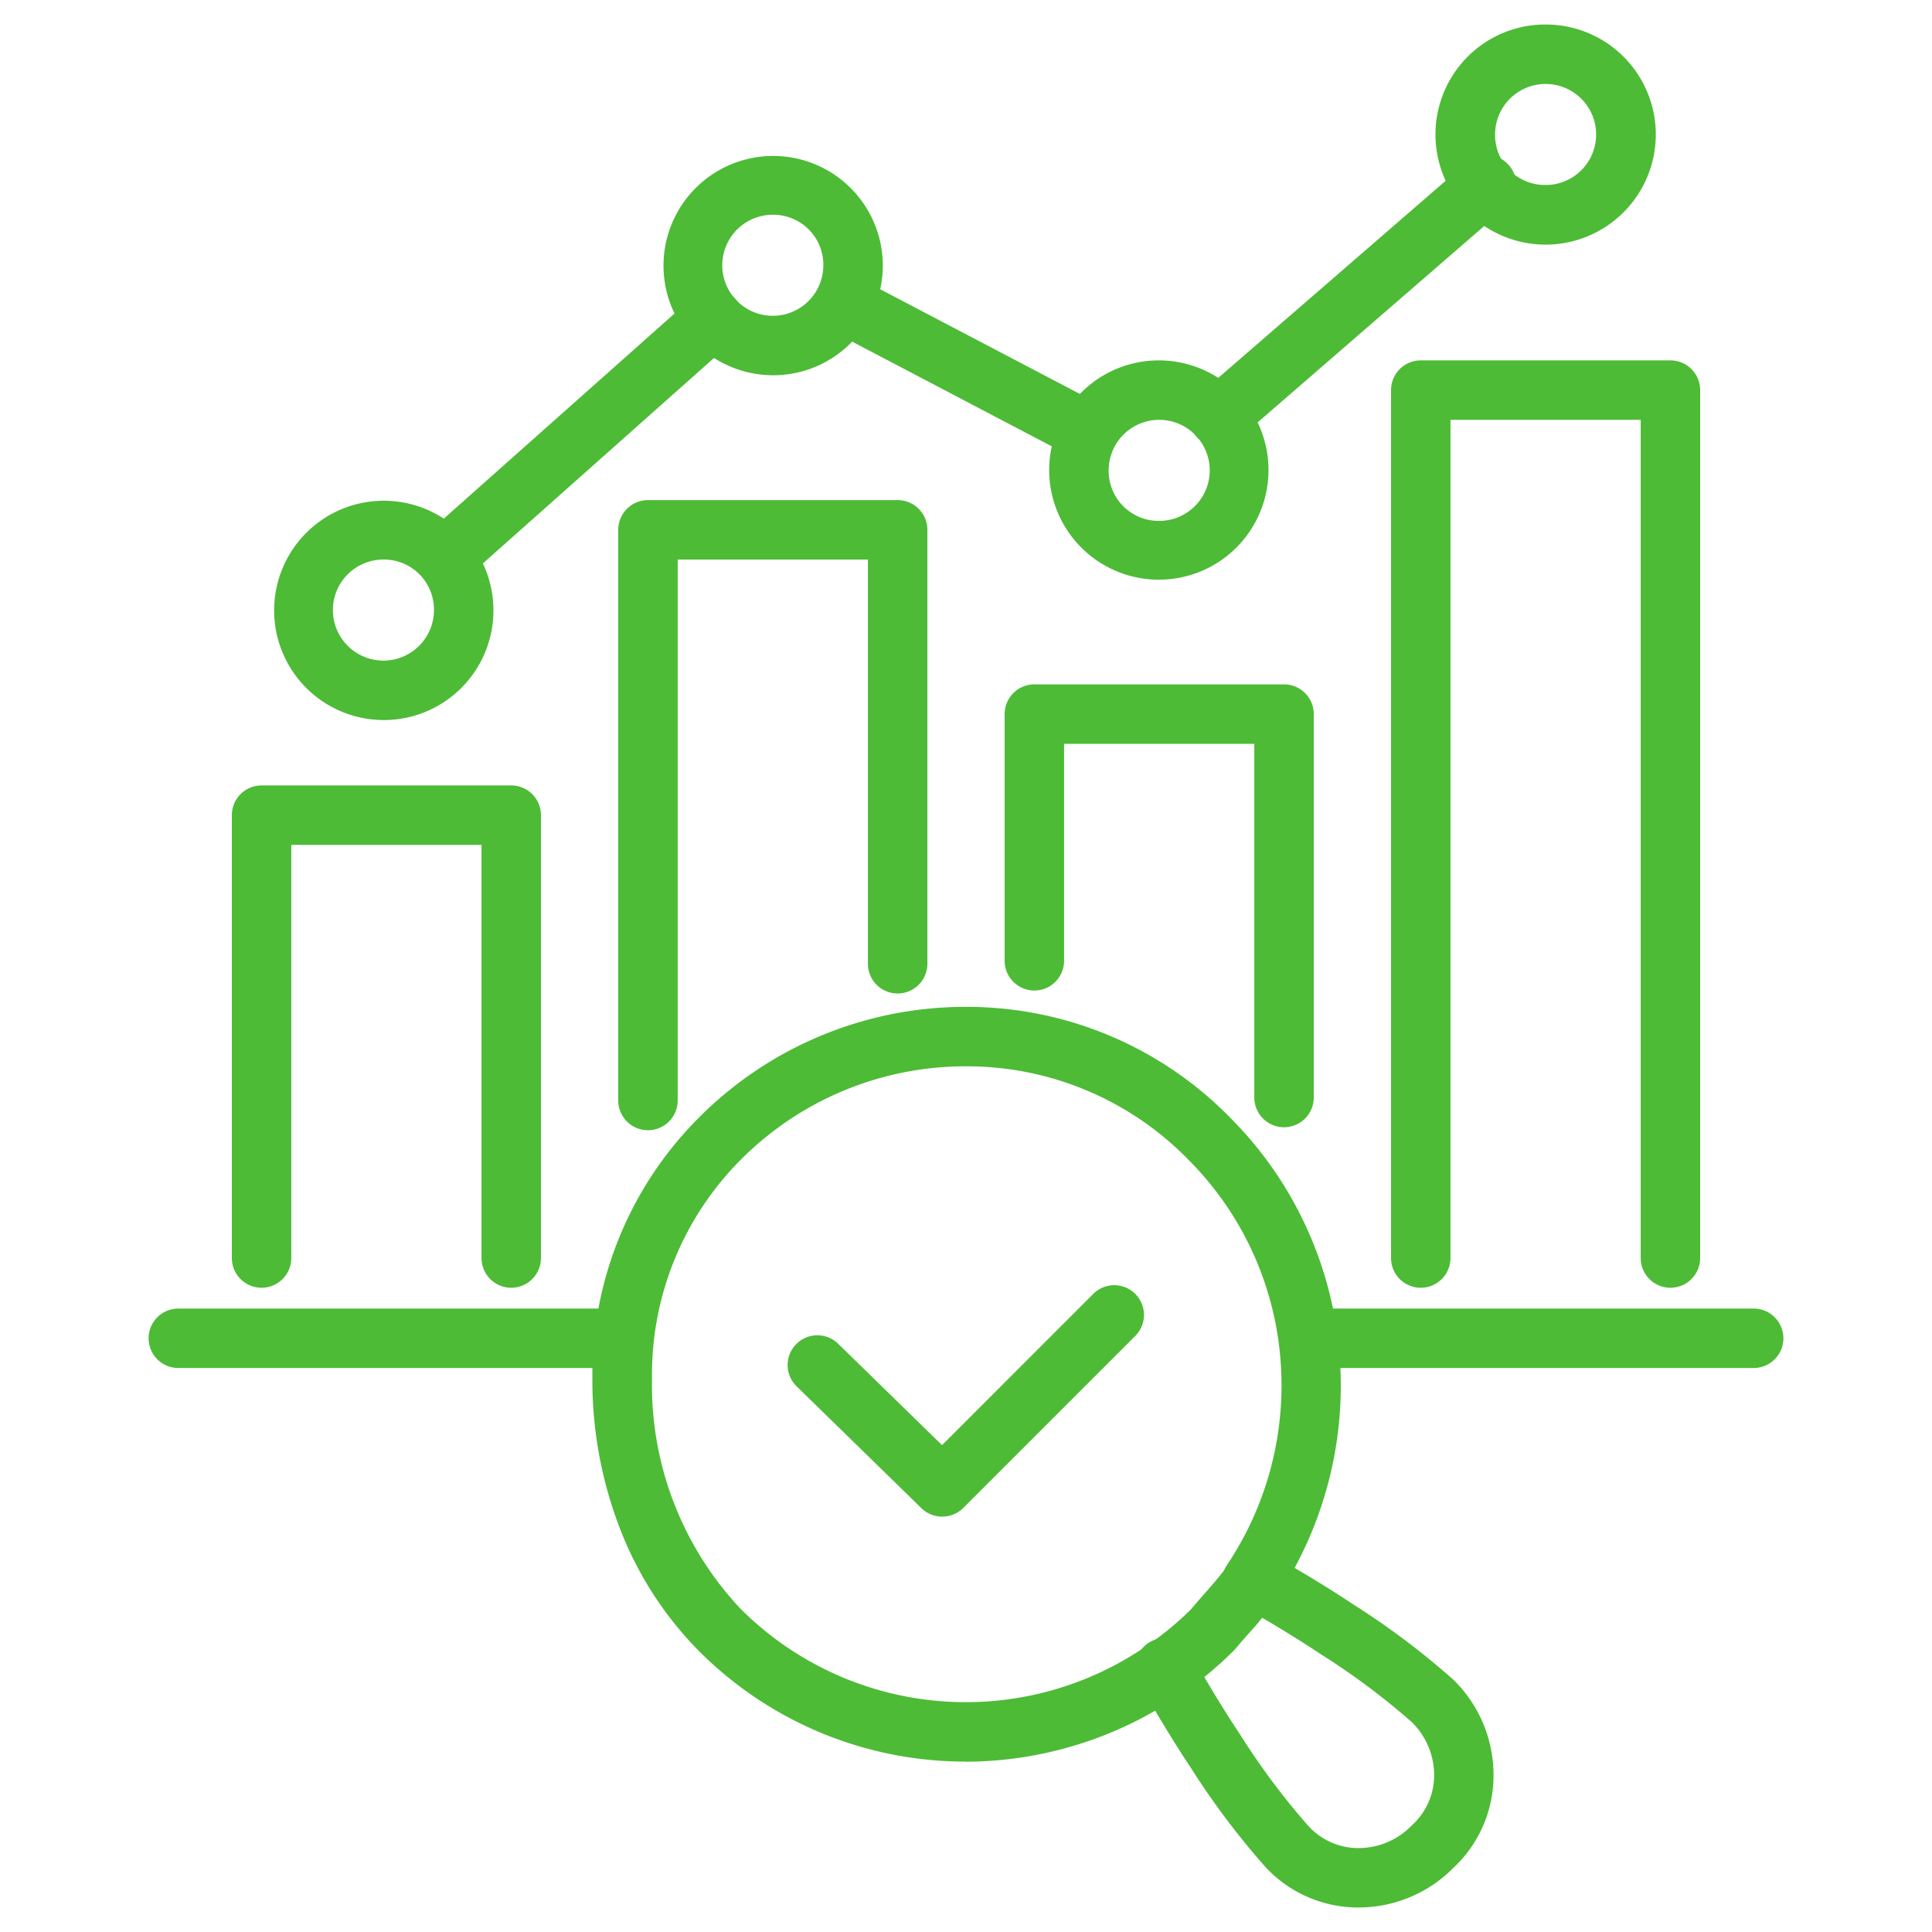
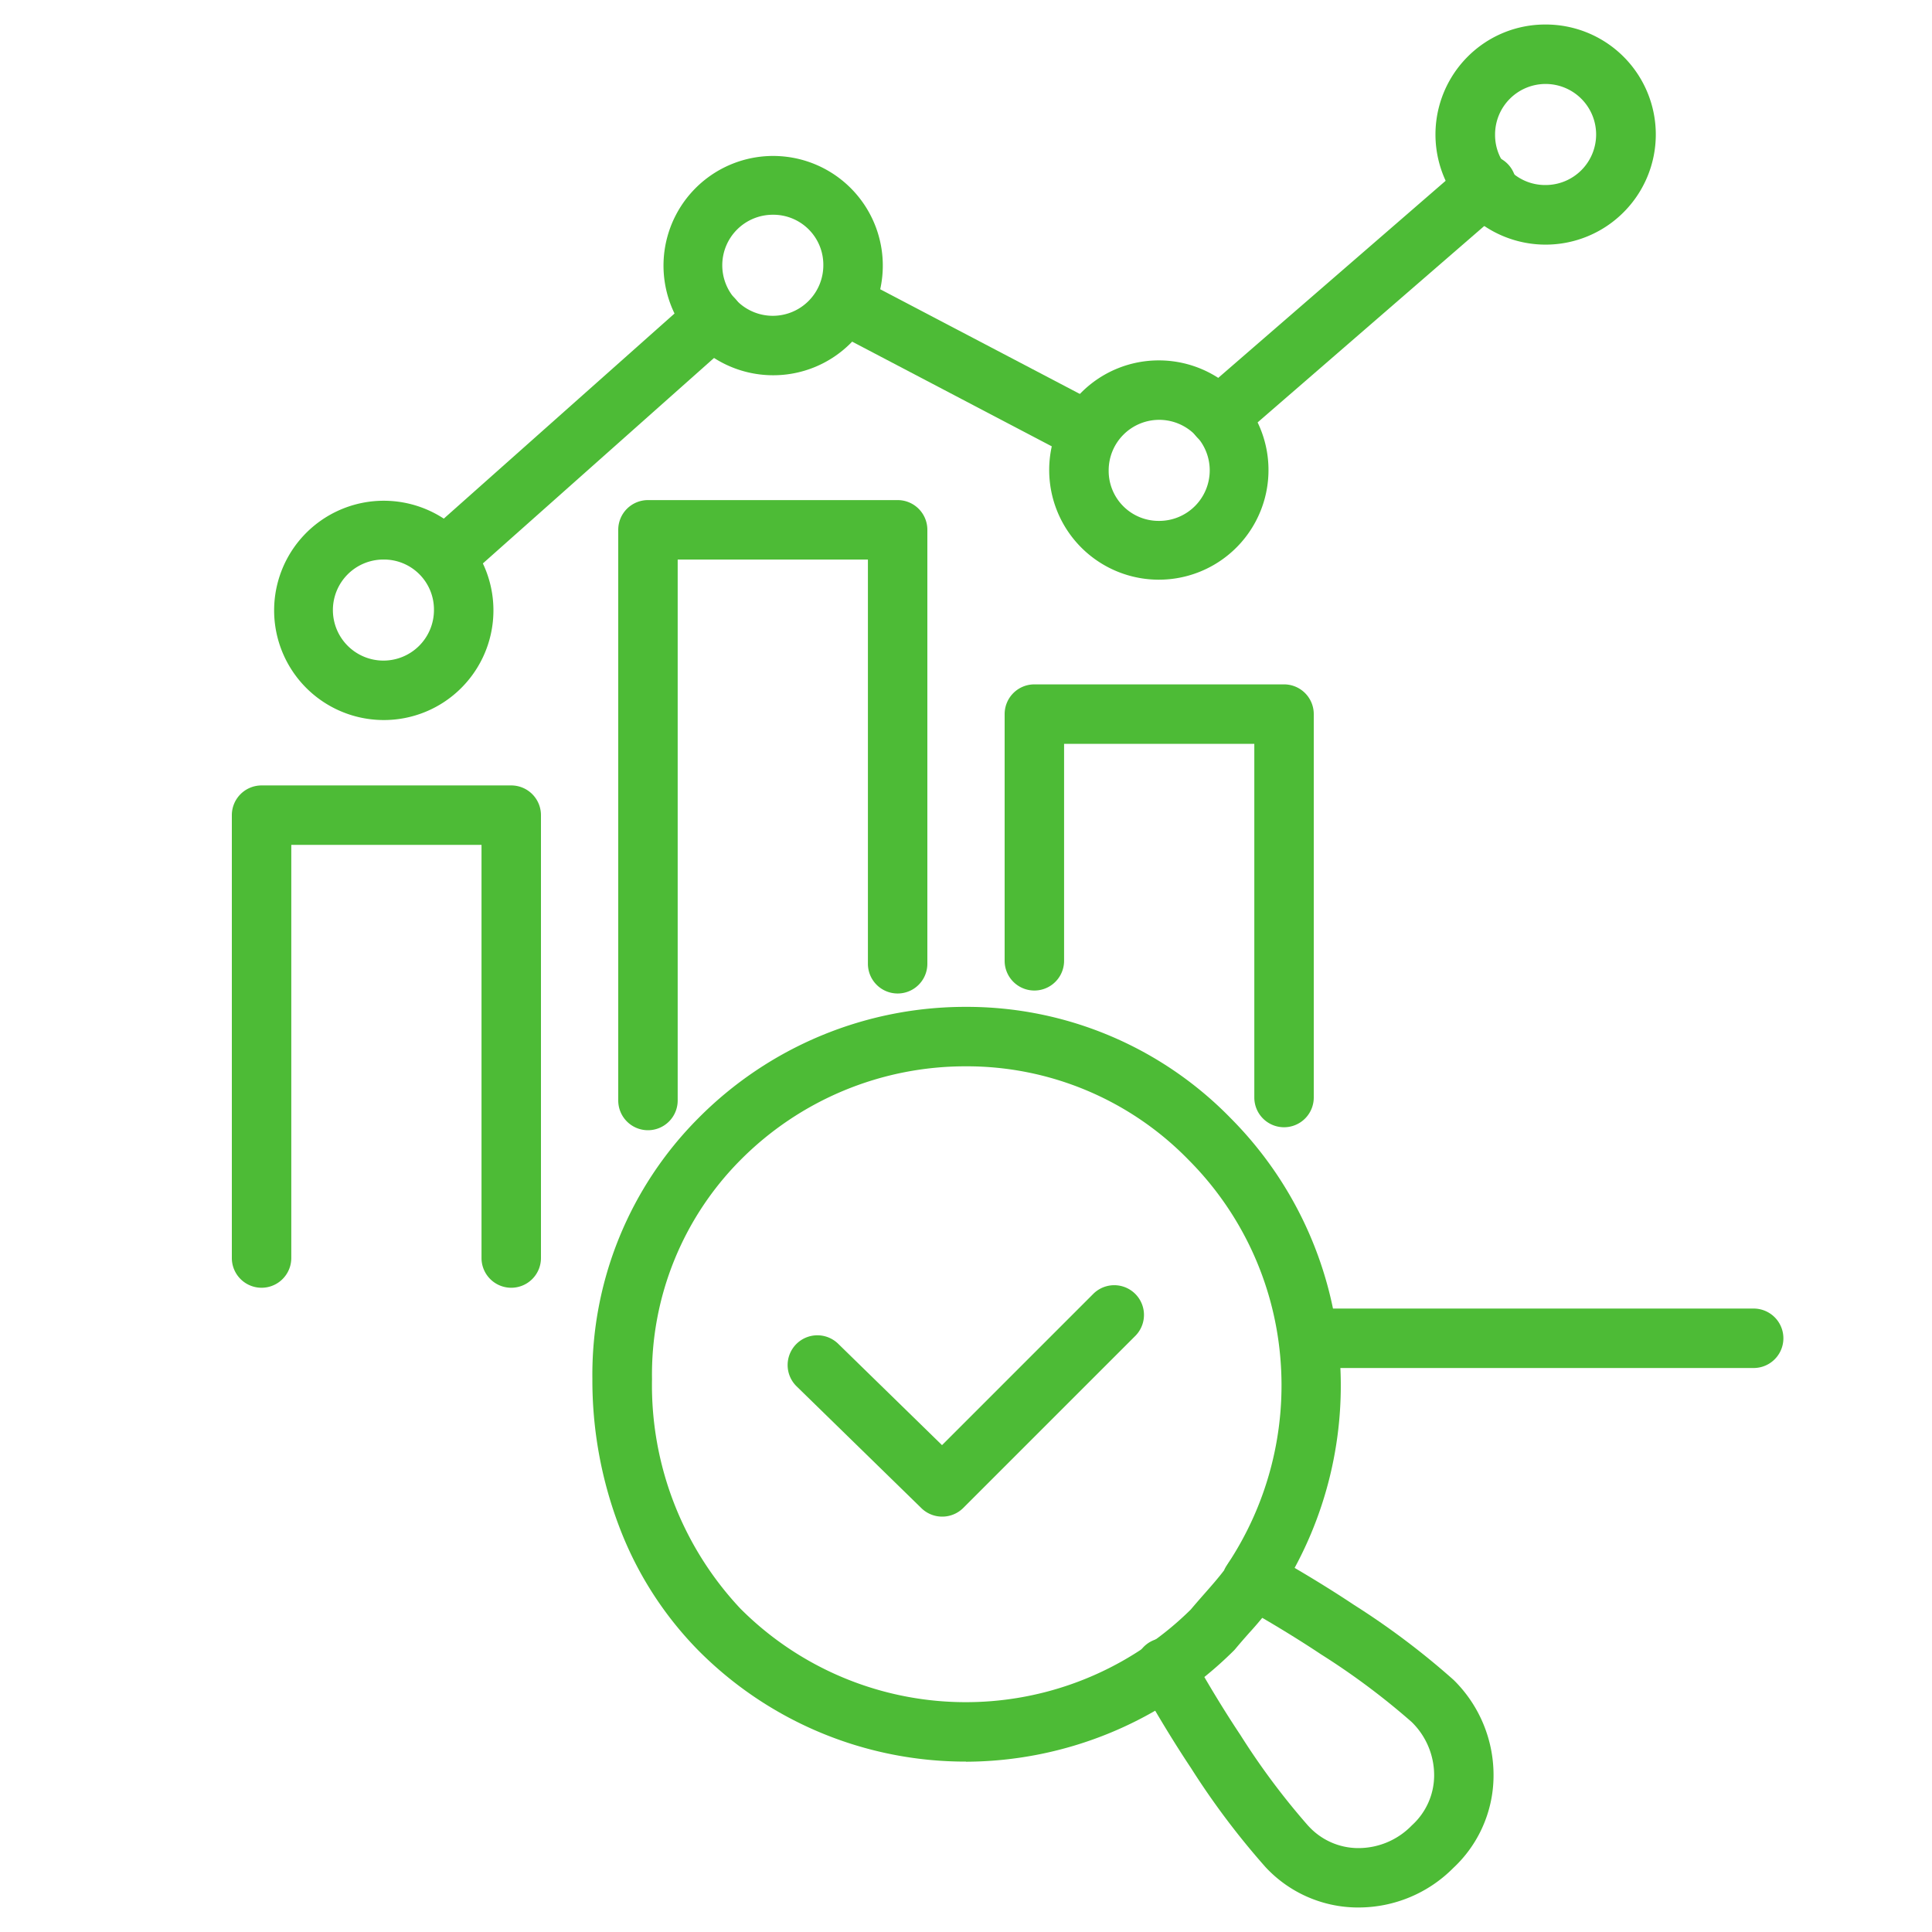
<svg xmlns="http://www.w3.org/2000/svg" width="65" height="65" viewBox="0 0 65 65">
  <g transform="translate(157 125.825)">
    <g transform="translate(-157.1 -125.6)">
-       <path d="M56.3,43.1a1,1,0,0,1-1-1V13.9H48.9V42.1a1,1,0,0,1-2,0V12.9a1,1,0,0,1,1-1h8.4a1,1,0,0,1,1,1V42.1A1,1,0,0,1,56.3,43.1Z" fill="#4dbb36" />
      <path d="M43.3,37.7a1,1,0,0,1-1-1V24.8H35.9v7.3a1,1,0,0,1-2,0V23.8a1,1,0,0,1,1-1h8.4a1,1,0,0,1,1,1V36.7A1,1,0,0,1,43.3,37.7Z" fill="#4dbb36" />
      <path d="M17.3,43.1a1,1,0,0,1-1-1V28.2H9.9V42.1a1,1,0,1,1-2,0V27.2a1,1,0,0,1,1-1h8.4a1,1,0,0,1,1,1V42.1A1,1,0,0,1,17.3,43.1Z" fill="#4dbb36" />
      <path d="M21.9,37.8a1,1,0,0,1-1-1V17.6a1,1,0,0,1,1-1h8.4a1,1,0,0,1,1,1V32.2a1,1,0,0,1-2,0V18.6H22.9V36.8A1,1,0,0,1,21.9,37.8Z" fill="#4dbb36" />
      <path d="M13,24a3.689,3.689,0,1,1,2.62-1.08A3.678,3.678,0,0,1,13,24Zm0-5.4a1.7,1.7,0,1,0,1.7,1.7A1.682,1.682,0,0,0,13,18.6Z" fill="#4dbb36" />
      <path d="M26.1,12.4a3.689,3.689,0,1,1,2.62-1.08A3.678,3.678,0,0,1,26.1,12.4Zm0-5.4a1.7,1.7,0,1,0,1.7,1.7A1.682,1.682,0,0,0,26.1,7Z" fill="#4dbb36" />
      <path d="M39.1,11.9a3.689,3.689,0,1,1-2.62,1.08A3.678,3.678,0,0,1,39.1,11.9Zm0,5.4a1.7,1.7,0,1,0-1.7-1.7A1.682,1.682,0,0,0,39.1,17.3Z" fill="#4dbb36" />
      <path d="M52.1.6a3.7,3.7,0,0,1,2.62,6.32A3.7,3.7,0,0,1,49.48,1.68,3.678,3.678,0,0,1,52.1.6Zm0,5.4a1.7,1.7,0,1,0-1.7-1.7A1.682,1.682,0,0,0,52.1,6Z" fill="#4dbb36" />
      <path d="M15.1,19.5a1,1,0,0,1-.665-1.747l9-8a1,1,0,0,1,1.329,1.495l-9,8A1,1,0,0,1,15.1,19.5Z" fill="#4dbb36" />
      <path d="M41.1,14.8a1,1,0,0,1-.655-1.756l9-7.8a1,1,0,1,1,1.31,1.511l-9,7.8A1,1,0,0,1,41.1,14.8Z" fill="#4dbb36" />
      <path d="M36.7,15.3a1,1,0,0,1-.464-.115l-8.2-4.3a1,1,0,1,1,.929-1.771l8.2,4.3A1,1,0,0,1,36.7,15.3Z" fill="#4dbb36" />
      <path d="M59.1,45.8H44.2a1,1,0,0,1,0-2H59.1a1,1,0,0,1,0,2Z" fill="#4dbb36" />
-       <path d="M21,45.8H6.1a1,1,0,0,1,0-2H21a1,1,0,0,1,0,2Z" fill="#4dbb36" />
      <path d="M32.6,59.042a12.653,12.653,0,0,1-9-3.735A11.969,11.969,0,0,1,20.93,51.13a13.846,13.846,0,0,1-.9-4.968A12.222,12.222,0,0,1,23.6,37.39a12.645,12.645,0,0,1,8.991-3.74A12.392,12.392,0,0,1,41.51,37.4a12.706,12.706,0,0,1,3.648,7.84,12.886,12.886,0,0,1-1.914,7.992,1,1,0,0,1-.113.227,11.883,11.883,0,0,1-1.006,1.256c-.151.171-.307.348-.457.529q-.029.035-.061.067a12.85,12.85,0,0,1-9.01,3.735ZM32.588,35.65a10.659,10.659,0,0,0-7.58,3.157L25,38.815a10.239,10.239,0,0,0-2.964,7.358,10.981,10.981,0,0,0,2.972,7.72,10.71,10.71,0,0,0,13.626,1.284l.013-.009a10.493,10.493,0,0,0,1.517-1.244c.158-.188.312-.364.462-.534.234-.266.458-.521.655-.78a1,1,0,0,1,.091-.168,10.87,10.87,0,0,0,1.8-7.027,10.7,10.7,0,0,0-3.074-6.607l-.008-.008A10.406,10.406,0,0,0,32.588,35.65Z" fill="#4dbb36" />
      <path d="M45.815,63.95h-.083a4.253,4.253,0,0,1-3.052-1.355,26.187,26.187,0,0,1-2.512-3.339c-.574-.861-1.192-1.88-1.742-2.869a1,1,0,1,1,1.748-.971c.524.944,1.113,1.914,1.658,2.731a24.164,24.164,0,0,0,2.275,3.048l.026.027a2.27,2.27,0,0,0,1.636.73,2.5,2.5,0,0,0,1.824-.757l.027-.026a2.27,2.27,0,0,0,.73-1.636,2.5,2.5,0,0,0-.757-1.824,24.164,24.164,0,0,0-3.048-2.275c-.817-.544-1.786-1.133-2.731-1.658a1,1,0,1,1,.971-1.748c.99.55,2.009,1.169,2.869,1.742a25.9,25.9,0,0,1,3.352,2.525,4.487,4.487,0,0,1,1.342,3.276,4.253,4.253,0,0,1-1.355,3.051A4.488,4.488,0,0,1,45.815,63.95Z" fill="#4dbb36" />
      <path d="M31.8,50.8a1,1,0,0,1-.7-.284l-4.2-4.1a1,1,0,0,1,1.4-1.431l3.493,3.41,5.1-5.1a1,1,0,0,1,1.414,1.414l-5.8,5.8A1,1,0,0,1,31.8,50.8Z" fill="#4dbb36" />
    </g>
    <rect width="65" height="65" transform="translate(-157 -125.825)" fill="none" />
  </g>
</svg>